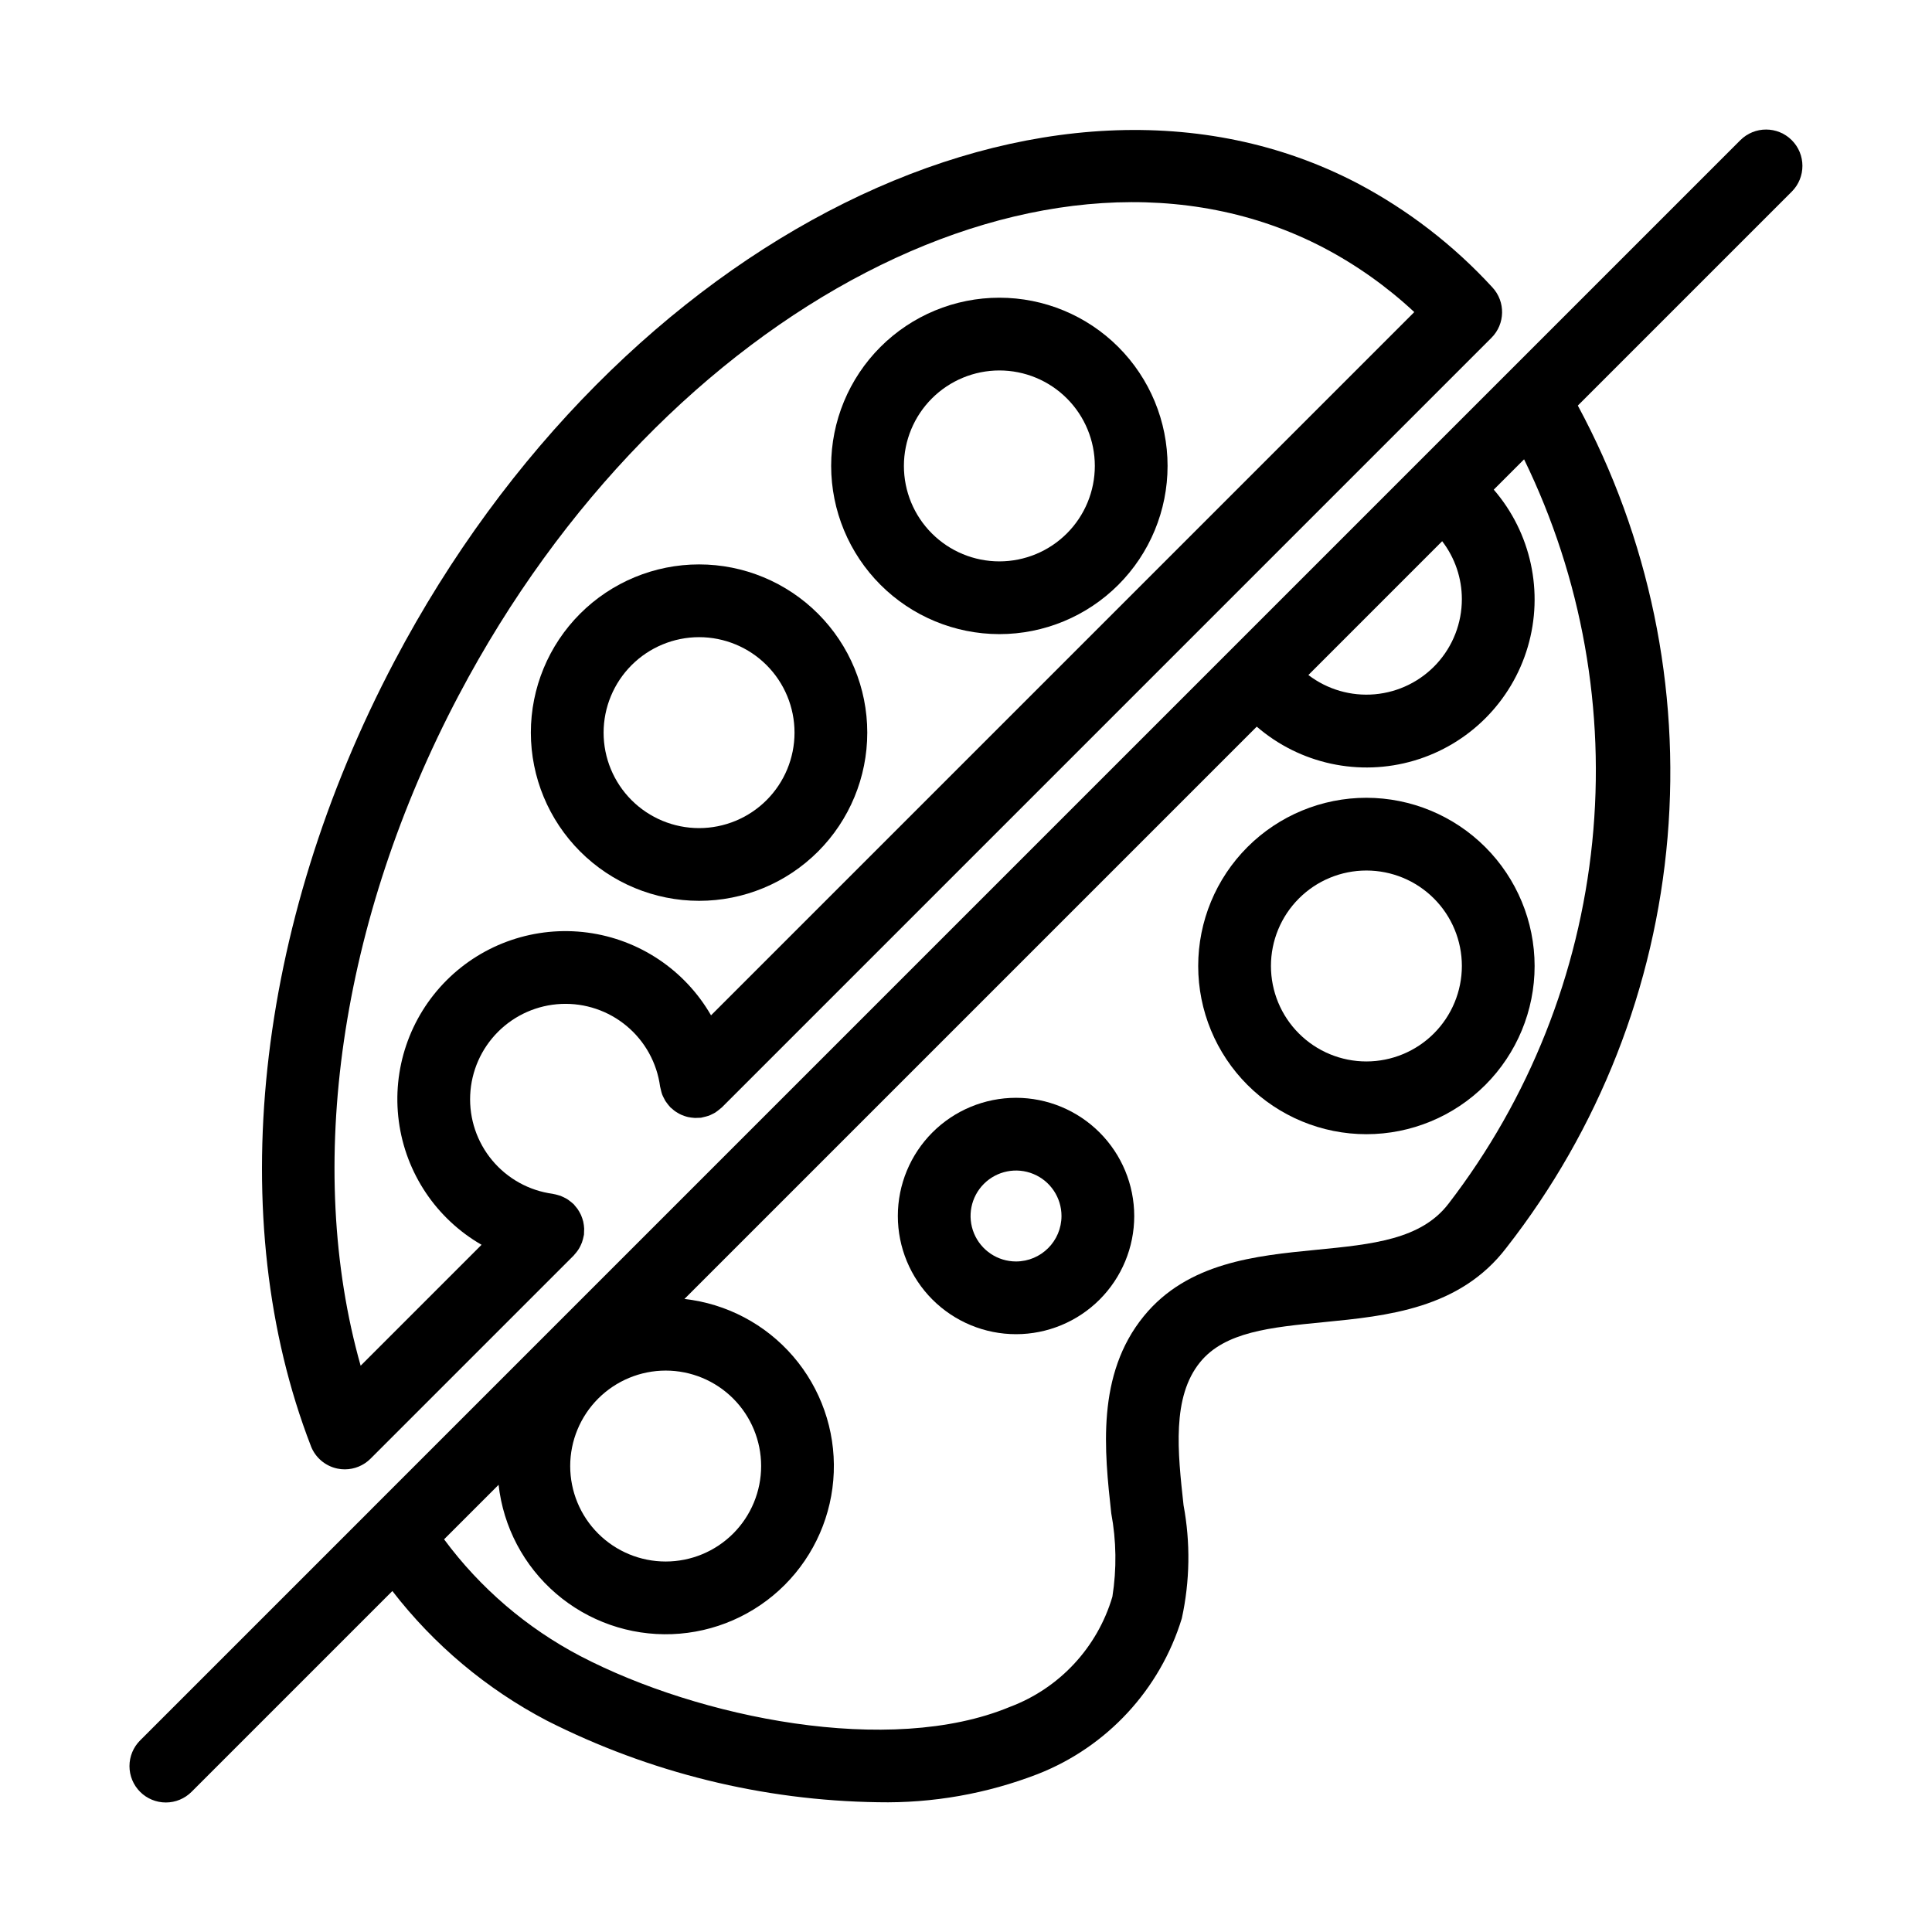
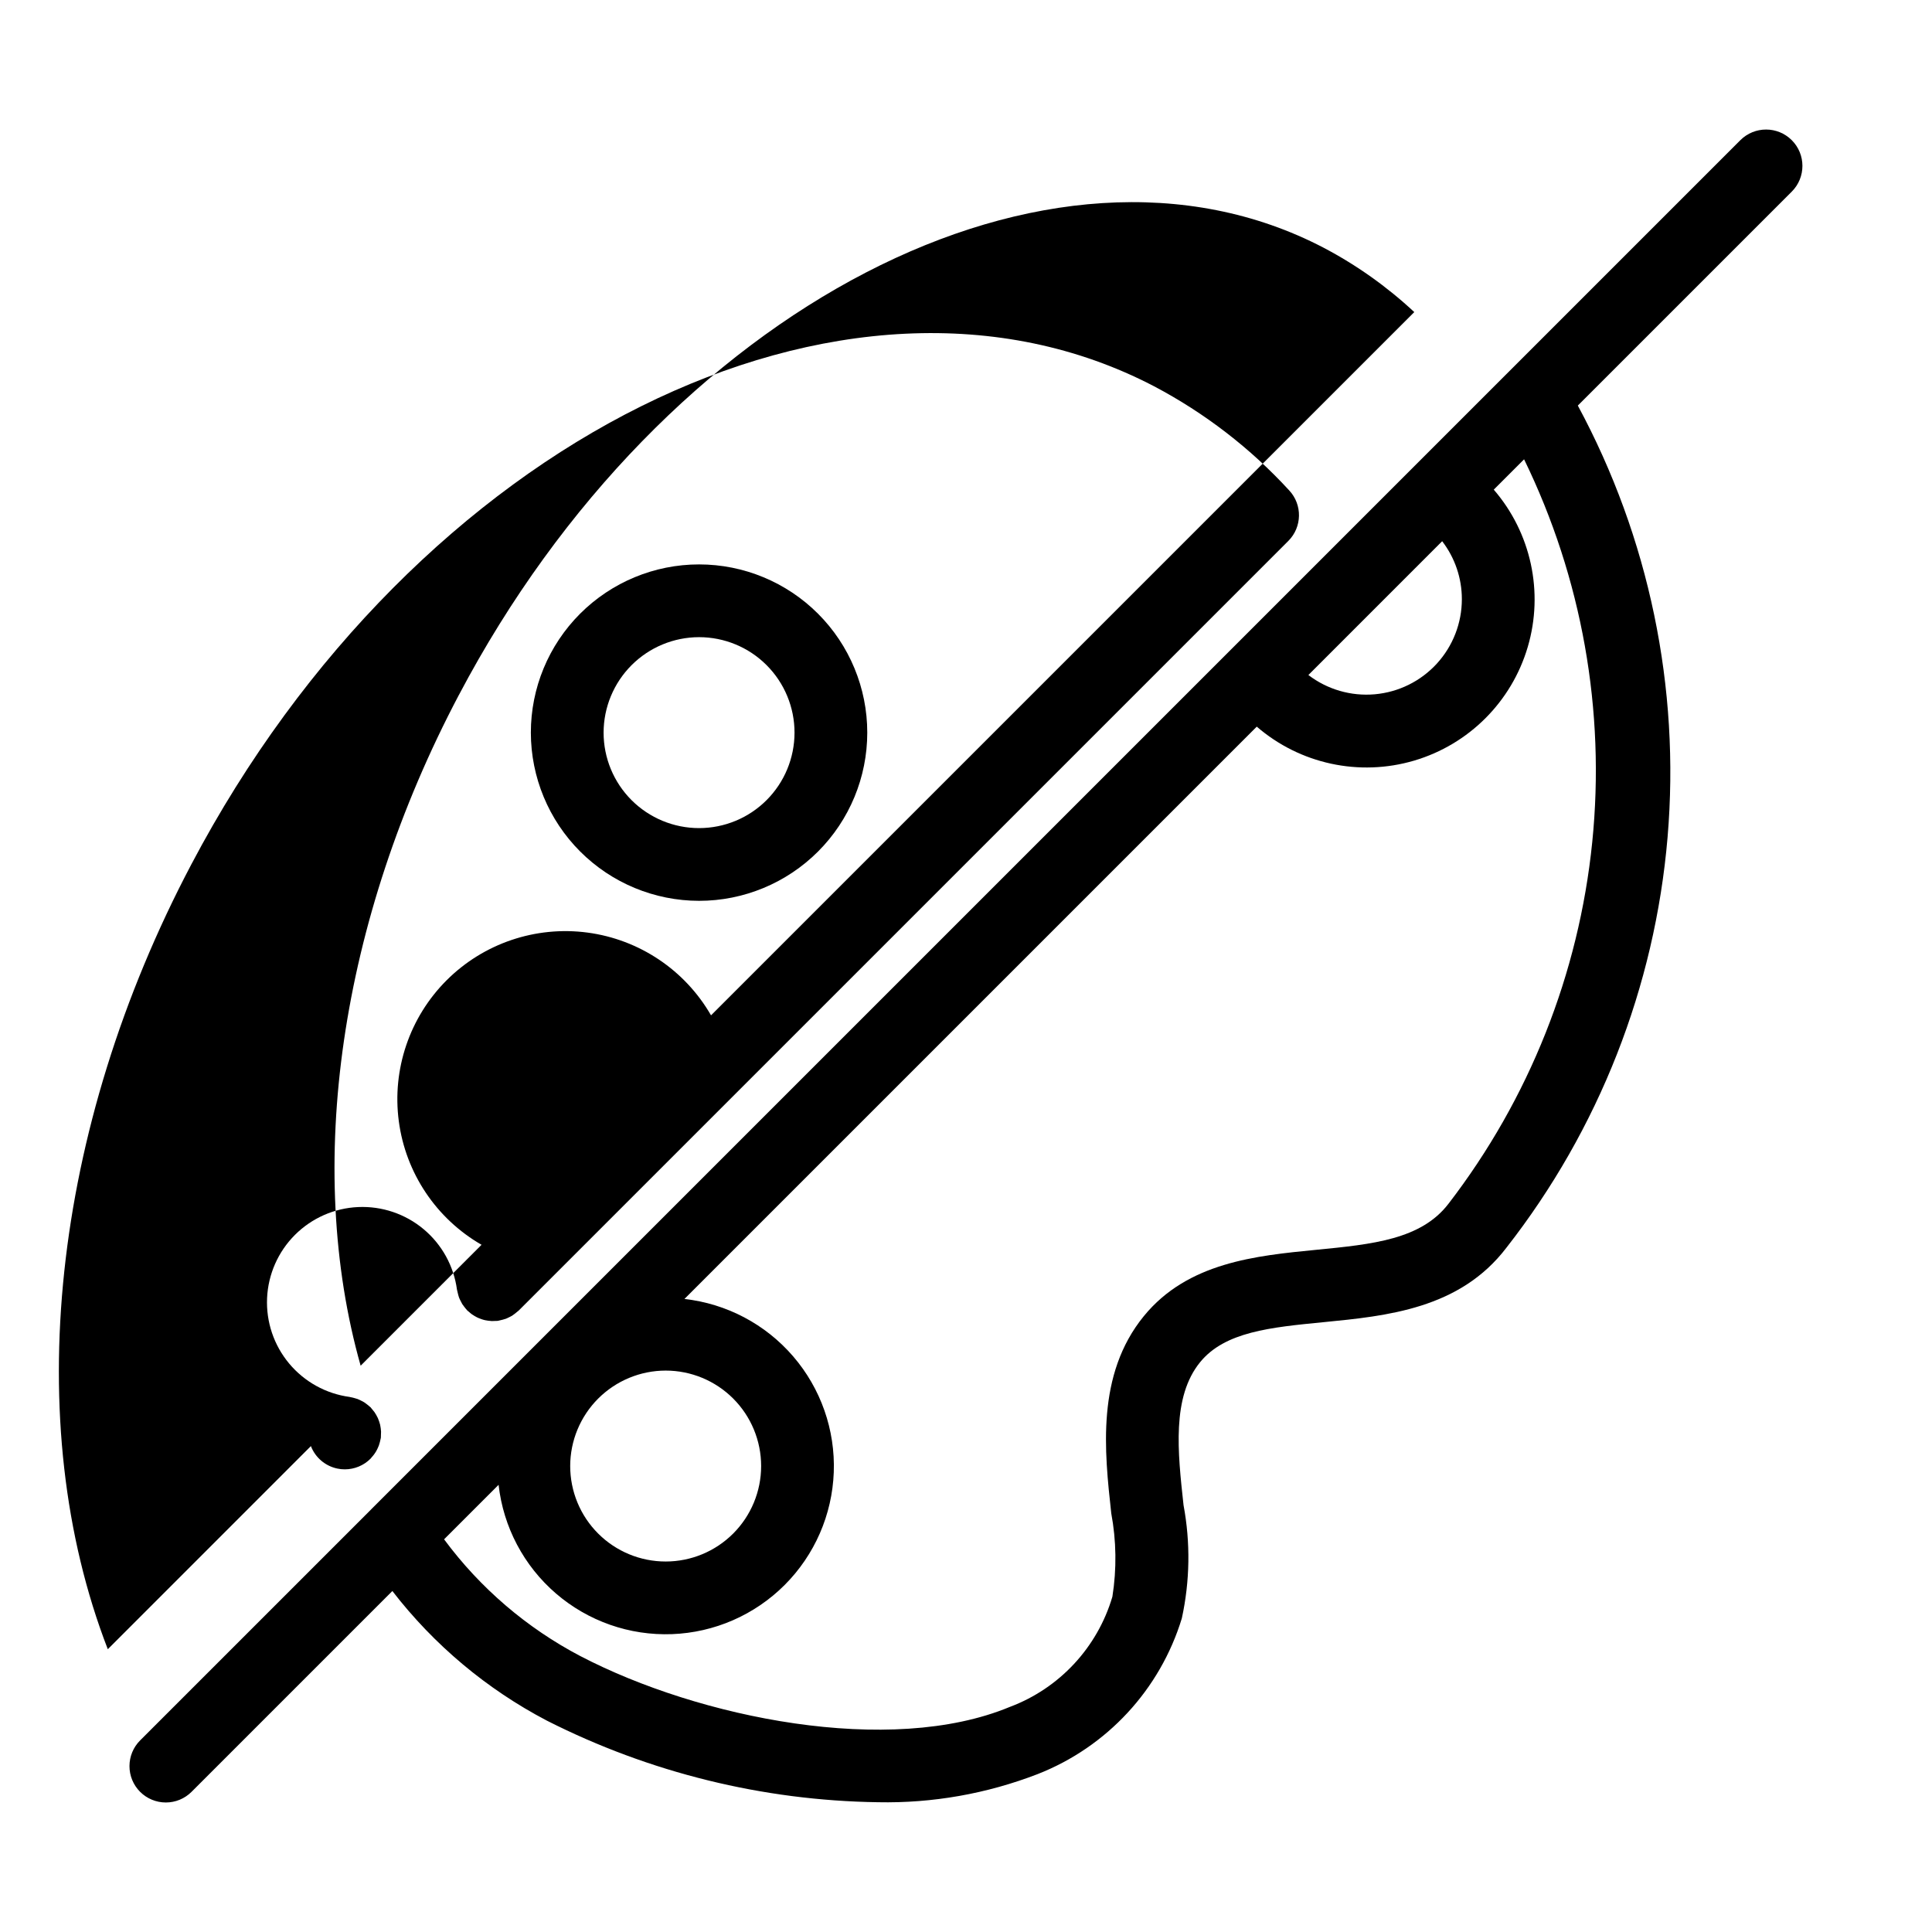
<svg xmlns="http://www.w3.org/2000/svg" fill="#000000" width="800px" height="800px" version="1.1" viewBox="144 144 512 512">
  <g>
    <path d="m605.22 181.14-61.953 61.953-0.023 0.02-300.9 300.9-0.023 0.031-61.176 61.172c-1.812 1.805-2.832 4.258-2.832 6.816-0.004 2.559 1.012 5.016 2.82 6.824 1.809 1.809 4.266 2.824 6.824 2.82 2.559 0 5.012-1.02 6.816-2.832l53.207-53.207c11.02 14.273 24.992 25.996 40.969 34.359 27.211 13.781 57.203 21.172 87.703 21.613 14.461 0.297 28.84-2.238 42.332-7.453 18.375-7.199 32.449-22.402 38.211-41.277 2.152-9.863 2.309-20.059 0.457-29.984-1.547-14.098-3.144-28.676 4.41-37.926 6.555-8.023 18.625-9.207 32.598-10.57 16.969-1.66 36.207-3.539 48.562-19.75 24.504-31.336 39.344-69.133 42.703-108.77 3.359-39.637-4.906-79.391-23.785-114.4l56.711-56.711c3.75-3.766 3.746-9.859-0.012-13.617-3.758-3.758-9.852-3.762-13.617-0.012zm-73.812 121.65c0 6.324-2.367 12.418-6.637 17.086-4.273 4.664-10.133 7.559-16.434 8.117-6.301 0.555-12.578-1.266-17.602-5.106l35.453-35.461c3.387 4.406 5.223 9.809 5.219 15.363zm-3.519 160.18c-7.262 9.523-20.16 10.785-35.102 12.246-15.949 1.562-34.031 3.328-45.652 17.562-12.668 15.512-10.438 35.863-8.645 52.219h-0.004c1.367 7.309 1.469 14.797 0.309 22.141-3.977 13.477-14.055 24.301-27.211 29.223-31.762 13.188-82.305 2.918-113.73-13.453h-0.004c-14.238-7.461-26.605-18.047-36.164-30.973l14.445-14.445c1.25 11.176 6.684 21.469 15.203 28.805 8.523 7.34 19.504 11.188 30.742 10.77 11.242-0.418 21.906-5.07 29.859-13.023 7.953-7.953 12.602-18.617 13.02-29.855 0.422-11.238-3.426-22.219-10.766-30.742-7.34-8.523-17.629-13.953-28.805-15.207l151.67-151.67c11.457 9.891 27.152 13.285 41.676 9.012 14.52-4.273 25.875-15.629 30.145-30.148 4.273-14.52 0.879-30.215-9.012-41.672l8.035-8.035c15.34 31.484 21.594 66.625 18.059 101.47-3.535 34.848-16.719 68.016-38.066 95.777zm-207.48 44.25c6.711 0 13.145 2.664 17.891 7.41 4.742 4.742 7.41 11.18 7.41 17.887 0 6.711-2.668 13.148-7.41 17.891-4.746 4.746-11.18 7.41-17.891 7.41-6.711 0-13.145-2.664-17.891-7.41-4.746-4.742-7.41-11.18-7.41-17.891 0.008-6.707 2.676-13.137 7.418-17.879 4.746-4.742 11.176-7.41 17.883-7.418z" />
-     <path d="m413.26 434.93c-8.309 0-16.277 3.297-22.152 9.172-5.871 5.875-9.172 13.844-9.172 22.148 0 8.309 3.301 16.277 9.172 22.152 5.875 5.871 13.844 9.172 22.152 9.172 8.305 0 16.273-3.301 22.148-9.172 5.875-5.875 9.176-13.844 9.176-22.152-0.012-8.305-3.316-16.266-9.188-22.137-5.871-5.871-13.832-9.176-22.137-9.184zm0 43.371c-4.875 0-9.266-2.938-11.133-7.438-1.863-4.504-0.832-9.684 2.613-13.129 3.445-3.445 8.625-4.477 13.129-2.613 4.5 1.863 7.438 6.258 7.438 11.129-0.008 6.652-5.398 12.043-12.047 12.051z" />
-     <path d="m506.11 355.42c-11.82 0-23.16 4.695-31.52 13.055-8.359 8.359-13.055 19.699-13.055 31.52 0 11.824 4.695 23.16 13.055 31.523 8.359 8.359 19.699 13.055 31.52 13.055 11.824 0 23.16-4.695 31.523-13.055 8.359-8.363 13.055-19.699 13.055-31.523-0.012-11.816-4.715-23.148-13.07-31.504-8.359-8.355-19.688-13.059-31.508-13.07zm0 69.875c-6.707 0-13.145-2.664-17.887-7.41-4.746-4.742-7.41-11.18-7.41-17.891 0-6.707 2.664-13.145 7.41-17.887 4.742-4.746 11.18-7.41 17.887-7.41 6.711 0 13.148 2.664 17.891 7.41 4.746 4.742 7.41 11.18 7.41 17.887-0.008 6.707-2.676 13.141-7.418 17.883-4.742 4.742-11.172 7.41-17.883 7.418z" />
-     <path d="m226.39 527.23c1.176 3.043 3.809 5.281 6.996 5.953 0.656 0.141 1.324 0.211 1.992 0.207 2.555 0 5.008-1.016 6.816-2.824l53.828-53.828c0.102-0.102 0.168-0.219 0.266-0.324 0.258-0.281 0.496-0.574 0.723-0.883 0.145-0.203 0.285-0.406 0.414-0.617h-0.004c0.18-0.301 0.344-0.609 0.488-0.93 0.113-0.242 0.227-0.484 0.316-0.73 0.109-0.305 0.199-0.613 0.277-0.922 0.074-0.285 0.148-0.57 0.195-0.859 0.016-0.094 0.051-0.184 0.062-0.277 0.027-0.191 0.004-0.379 0.02-0.57l-0.004-0.004c0.031-0.348 0.043-0.695 0.035-1.047-0.012-0.309-0.047-0.605-0.086-0.906-0.039-0.312-0.09-0.621-0.16-0.93-0.074-0.309-0.164-0.605-0.27-0.902-0.098-0.293-0.203-0.578-0.328-0.859-0.133-0.293-0.285-0.57-0.445-0.848-0.148-0.258-0.301-0.516-0.477-0.766v0.004c-0.207-0.281-0.426-0.555-0.66-0.812-0.129-0.145-0.227-0.305-0.363-0.445-0.066-0.066-0.141-0.109-0.211-0.172v0.004c-0.262-0.242-0.535-0.465-0.82-0.672-0.23-0.172-0.453-0.355-0.695-0.504-0.266-0.164-0.547-0.297-0.832-0.438v-0.004c-0.285-0.148-0.578-0.285-0.875-0.402-0.258-0.098-0.531-0.164-0.805-0.238-0.344-0.105-0.695-0.188-1.051-0.25-0.09-0.016-0.172-0.051-0.262-0.062-6.258-0.848-11.969-4.008-16.016-8.855-4.047-4.848-6.133-11.031-5.848-17.34s2.918-12.281 7.383-16.746c4.469-4.465 10.441-7.098 16.75-7.379 6.309-0.281 12.492 1.805 17.34 5.856 4.848 4.047 8.004 9.762 8.848 16.016 0.012 0.09 0.047 0.172 0.062 0.262v0.004c0.062 0.348 0.145 0.691 0.246 1.031 0.078 0.277 0.145 0.559 0.246 0.828 0.109 0.289 0.254 0.566 0.391 0.844v-0.004c0.137 0.297 0.289 0.586 0.453 0.867 0.141 0.227 0.312 0.438 0.477 0.652 0.219 0.305 0.457 0.594 0.711 0.871 0.059 0.062 0.098 0.133 0.156 0.191 0.129 0.129 0.277 0.215 0.41 0.332h-0.004c0.277 0.254 0.566 0.492 0.871 0.715 0.227 0.16 0.457 0.293 0.691 0.43 0.301 0.18 0.613 0.344 0.934 0.488 0.254 0.113 0.508 0.203 0.77 0.293v0.004c0.324 0.113 0.656 0.215 0.996 0.293 0.277 0.062 0.551 0.102 0.832 0.141 0.328 0.051 0.66 0.082 0.992 0.098 0.332 0.004 0.664-0.008 0.992-0.035 0.199-0.016 0.398 0.008 0.598-0.02 0.09-0.012 0.172-0.047 0.262-0.062h0.004c0.348-0.062 0.691-0.145 1.031-0.246 0.277-0.078 0.555-0.145 0.82-0.242 0.297-0.113 0.578-0.258 0.863-0.398s0.574-0.273 0.84-0.441c0.242-0.152 0.465-0.332 0.691-0.504l0.004-0.004c0.285-0.207 0.559-0.43 0.82-0.668 0.066-0.062 0.145-0.105 0.211-0.172l203.95-203.95h-0.004c3.664-3.66 3.777-9.566 0.254-13.363-10.281-11.203-22.414-20.551-35.863-27.637-81.453-42.457-195.89 14.379-255.09 126.69-37.078 70.289-45.363 148.05-22.152 208.02zm39.203-199.02c54.266-102.96 157.04-156.15 229.12-118.59 8.754 4.594 16.855 10.344 24.086 17.086l-186.37 186.37c-6.91-12.008-19.016-20.113-32.754-21.934-13.734-1.816-27.531 2.859-37.332 12.656-9.797 9.797-14.477 23.598-12.656 37.332 1.816 13.734 9.922 25.844 21.93 32.754l-32.043 32.043c-14.895-52.66-5.566-117.85 26.012-177.71z" />
-     <path d="m408.84 312.05c11.824 0 23.16-4.695 31.523-13.055 8.359-8.359 13.055-19.699 13.055-31.523 0-11.82-4.695-23.16-13.055-31.52-8.363-8.359-19.699-13.055-31.523-13.055-11.82 0-23.16 4.695-31.52 13.055-8.359 8.359-13.055 19.699-13.055 31.52 0.012 11.82 4.715 23.152 13.07 31.508 8.355 8.355 19.688 13.059 31.504 13.07zm0-69.875c6.711 0 13.148 2.664 17.891 7.41 4.746 4.742 7.41 11.18 7.41 17.887 0 6.711-2.664 13.148-7.41 17.891-4.742 4.746-11.18 7.41-17.891 7.41-6.707 0-13.145-2.664-17.887-7.41-4.746-4.742-7.41-11.18-7.41-17.891 0.008-6.707 2.676-13.137 7.418-17.879 4.742-4.742 11.172-7.41 17.879-7.418z" />
+     <path d="m226.39 527.23c1.176 3.043 3.809 5.281 6.996 5.953 0.656 0.141 1.324 0.211 1.992 0.207 2.555 0 5.008-1.016 6.816-2.824c0.102-0.102 0.168-0.219 0.266-0.324 0.258-0.281 0.496-0.574 0.723-0.883 0.145-0.203 0.285-0.406 0.414-0.617h-0.004c0.18-0.301 0.344-0.609 0.488-0.93 0.113-0.242 0.227-0.484 0.316-0.73 0.109-0.305 0.199-0.613 0.277-0.922 0.074-0.285 0.148-0.57 0.195-0.859 0.016-0.094 0.051-0.184 0.062-0.277 0.027-0.191 0.004-0.379 0.02-0.57l-0.004-0.004c0.031-0.348 0.043-0.695 0.035-1.047-0.012-0.309-0.047-0.605-0.086-0.906-0.039-0.312-0.09-0.621-0.16-0.93-0.074-0.309-0.164-0.605-0.27-0.902-0.098-0.293-0.203-0.578-0.328-0.859-0.133-0.293-0.285-0.57-0.445-0.848-0.148-0.258-0.301-0.516-0.477-0.766v0.004c-0.207-0.281-0.426-0.555-0.66-0.812-0.129-0.145-0.227-0.305-0.363-0.445-0.066-0.066-0.141-0.109-0.211-0.172v0.004c-0.262-0.242-0.535-0.465-0.82-0.672-0.23-0.172-0.453-0.355-0.695-0.504-0.266-0.164-0.547-0.297-0.832-0.438v-0.004c-0.285-0.148-0.578-0.285-0.875-0.402-0.258-0.098-0.531-0.164-0.805-0.238-0.344-0.105-0.695-0.188-1.051-0.25-0.09-0.016-0.172-0.051-0.262-0.062-6.258-0.848-11.969-4.008-16.016-8.855-4.047-4.848-6.133-11.031-5.848-17.34s2.918-12.281 7.383-16.746c4.469-4.465 10.441-7.098 16.75-7.379 6.309-0.281 12.492 1.805 17.34 5.856 4.848 4.047 8.004 9.762 8.848 16.016 0.012 0.09 0.047 0.172 0.062 0.262v0.004c0.062 0.348 0.145 0.691 0.246 1.031 0.078 0.277 0.145 0.559 0.246 0.828 0.109 0.289 0.254 0.566 0.391 0.844v-0.004c0.137 0.297 0.289 0.586 0.453 0.867 0.141 0.227 0.312 0.438 0.477 0.652 0.219 0.305 0.457 0.594 0.711 0.871 0.059 0.062 0.098 0.133 0.156 0.191 0.129 0.129 0.277 0.215 0.41 0.332h-0.004c0.277 0.254 0.566 0.492 0.871 0.715 0.227 0.16 0.457 0.293 0.691 0.43 0.301 0.18 0.613 0.344 0.934 0.488 0.254 0.113 0.508 0.203 0.77 0.293v0.004c0.324 0.113 0.656 0.215 0.996 0.293 0.277 0.062 0.551 0.102 0.832 0.141 0.328 0.051 0.66 0.082 0.992 0.098 0.332 0.004 0.664-0.008 0.992-0.035 0.199-0.016 0.398 0.008 0.598-0.02 0.09-0.012 0.172-0.047 0.262-0.062h0.004c0.348-0.062 0.691-0.145 1.031-0.246 0.277-0.078 0.555-0.145 0.82-0.242 0.297-0.113 0.578-0.258 0.863-0.398s0.574-0.273 0.84-0.441c0.242-0.152 0.465-0.332 0.691-0.504l0.004-0.004c0.285-0.207 0.559-0.43 0.82-0.668 0.066-0.062 0.145-0.105 0.211-0.172l203.95-203.95h-0.004c3.664-3.66 3.777-9.566 0.254-13.363-10.281-11.203-22.414-20.551-35.863-27.637-81.453-42.457-195.89 14.379-255.09 126.69-37.078 70.289-45.363 148.05-22.152 208.02zm39.203-199.02c54.266-102.96 157.04-156.15 229.12-118.59 8.754 4.594 16.855 10.344 24.086 17.086l-186.37 186.37c-6.91-12.008-19.016-20.113-32.754-21.934-13.734-1.816-27.531 2.859-37.332 12.656-9.797 9.797-14.477 23.598-12.656 37.332 1.816 13.734 9.922 25.844 21.93 32.754l-32.043 32.043c-14.895-52.66-5.566-117.85 26.012-177.71z" />
    <path d="m329.26 382.73c11.82 0 23.16-4.695 31.52-13.055s13.055-19.699 13.055-31.52c0-11.824-4.695-23.16-13.055-31.52s-19.699-13.059-31.52-13.059c-11.824 0-23.16 4.699-31.523 13.059-8.359 8.359-13.055 19.695-13.055 31.52 0.012 11.816 4.715 23.148 13.07 31.504 8.359 8.359 19.688 13.059 31.508 13.07zm0-69.875c6.707 0 13.145 2.664 17.887 7.41 4.746 4.746 7.41 11.18 7.41 17.891s-2.664 13.145-7.41 17.891c-4.742 4.742-11.18 7.41-17.887 7.41-6.711 0-13.148-2.668-17.891-7.41-4.746-4.746-7.41-11.18-7.41-17.891 0.008-6.707 2.676-13.141 7.418-17.883 4.742-4.742 11.176-7.41 17.883-7.418z" />
  </g>
</svg>